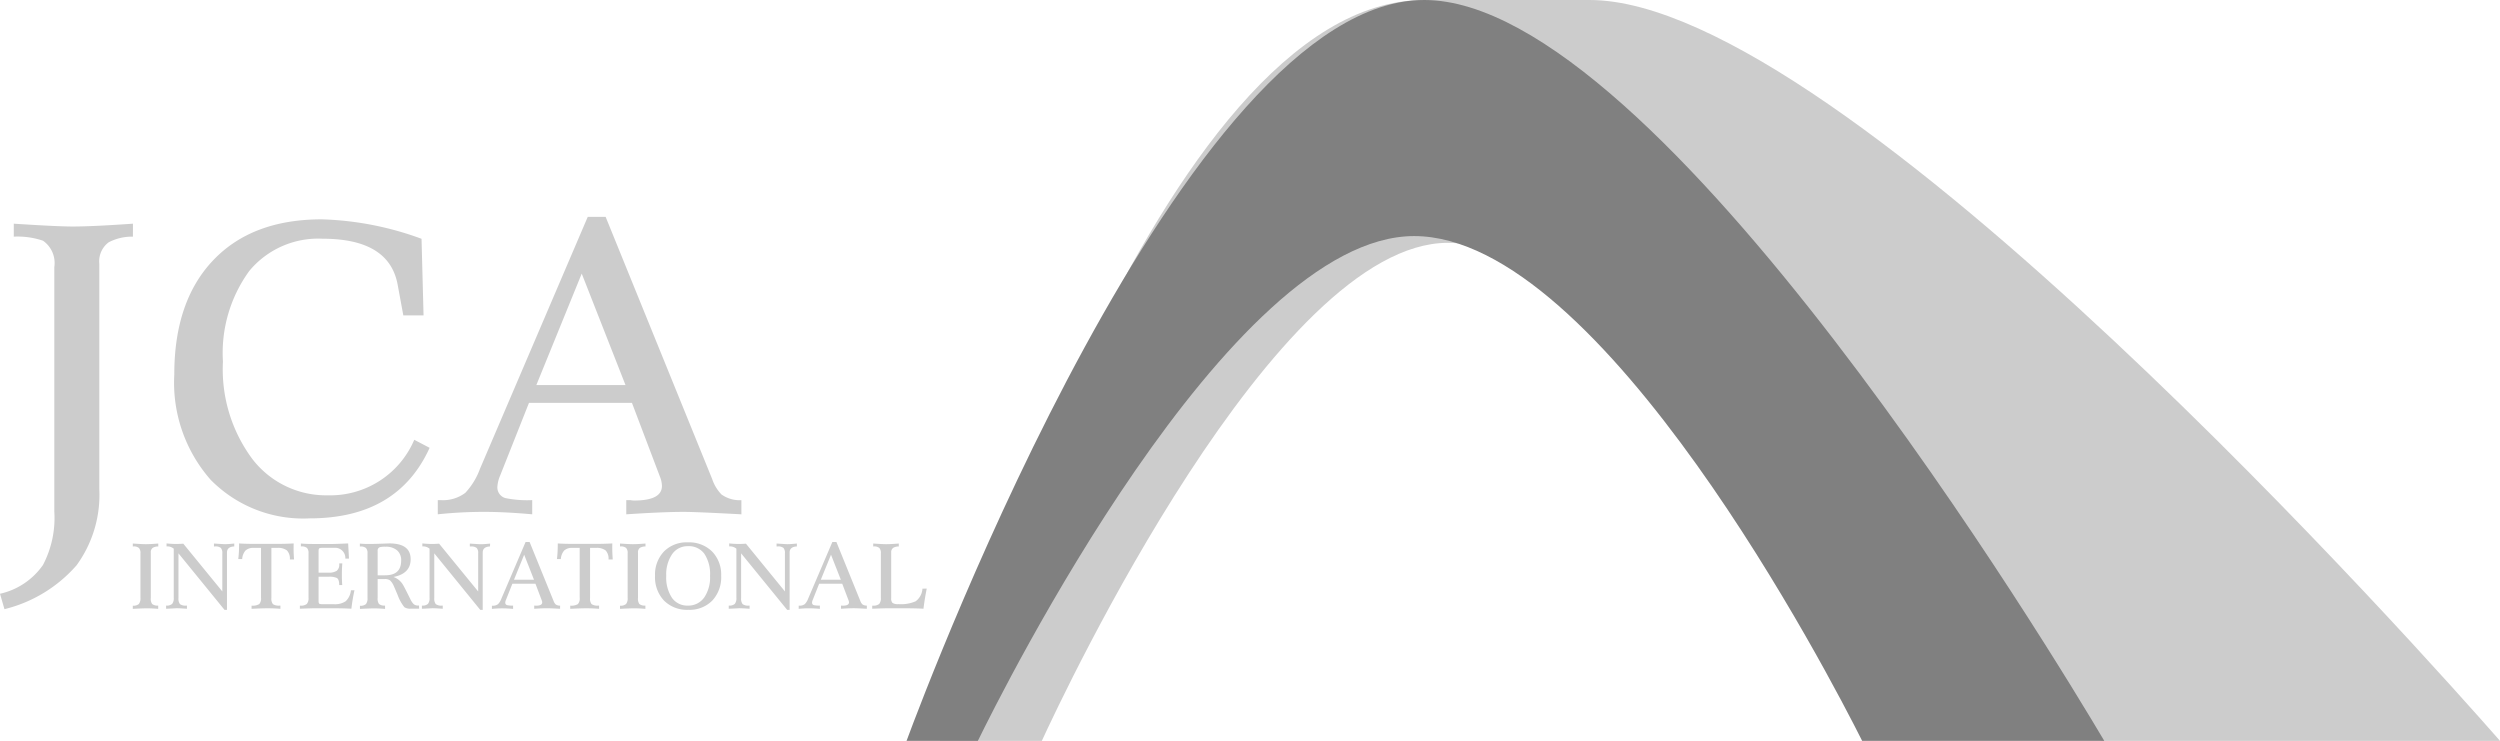
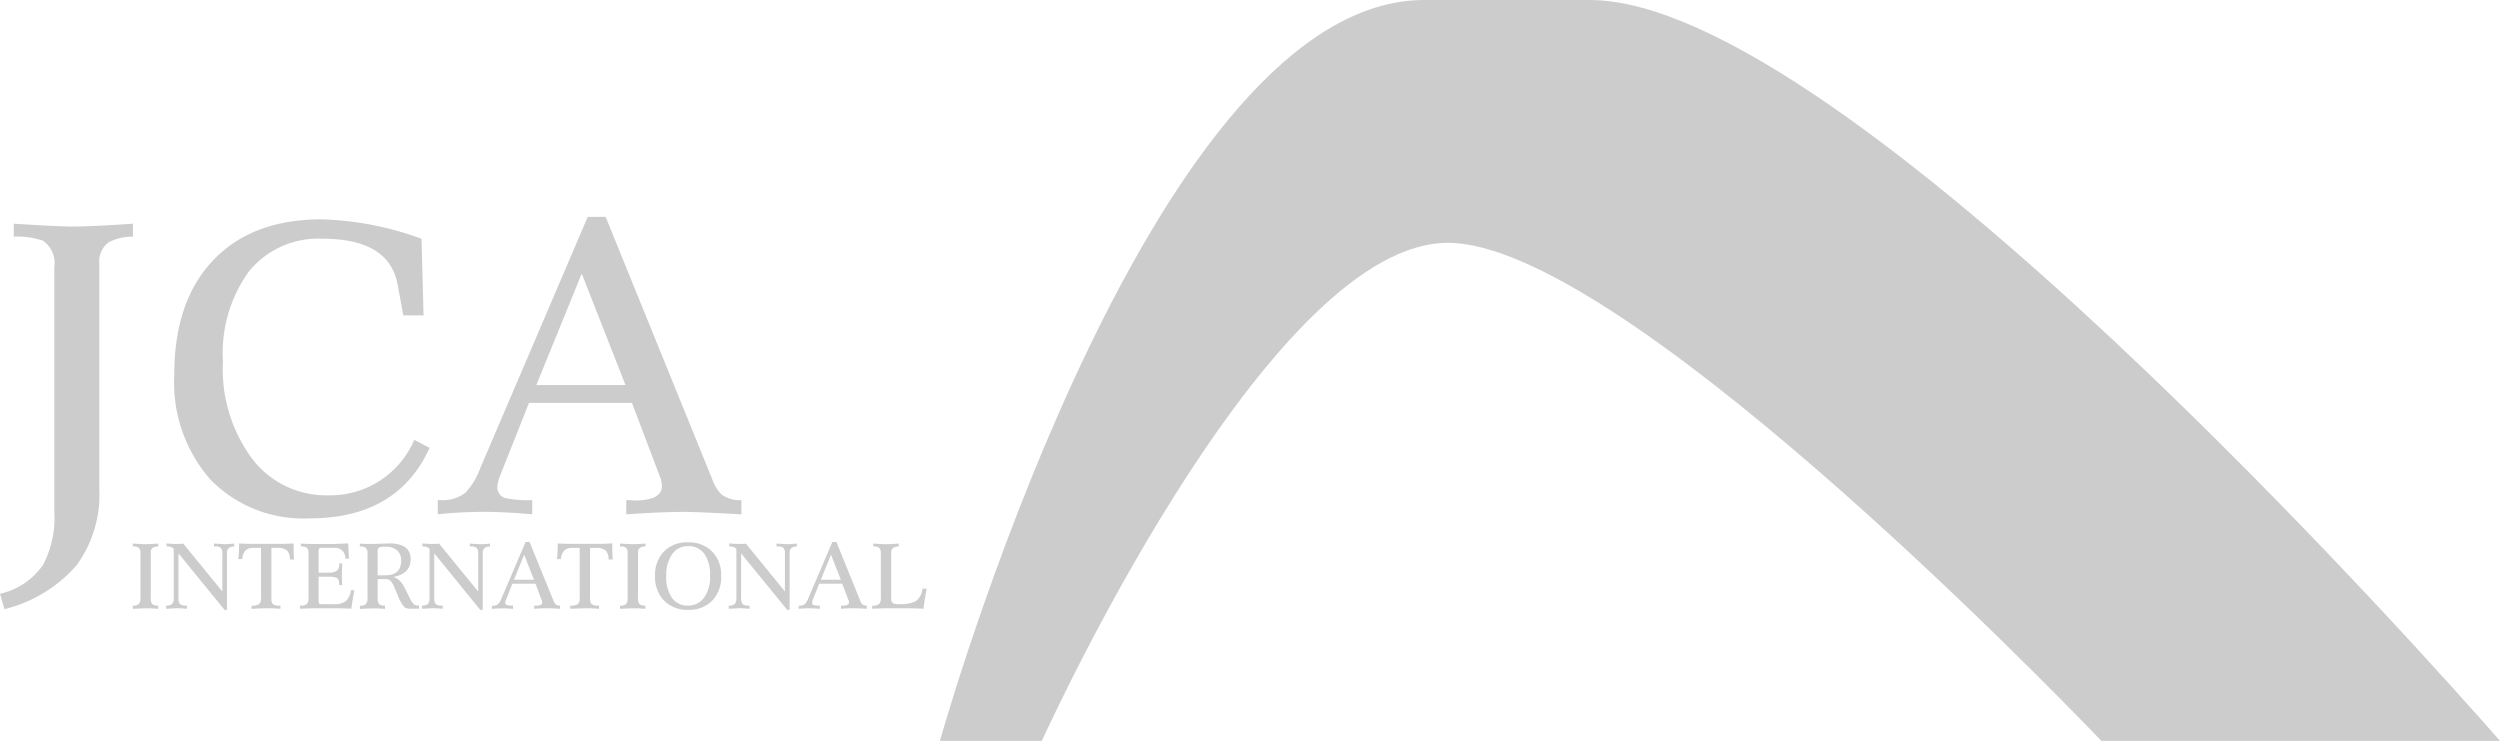
<svg xmlns="http://www.w3.org/2000/svg" id="Layer_1" data-name="Layer 1" viewBox="0 0 185.317 54.917">
  <defs>
    <style>
      .cls-1 {
        fill: #ccc;
      }

      .cls-2 {
        fill: gray;
      }
    </style>
  </defs>
  <title>fb625885-ef83-4463-a6d3-a9ff6074701e</title>
  <path class="cls-1" d="M77.228,54.917C78.883,51.318,94.554,18,107.326,18c12.521,0,43.947,32.238,48.442,36.917h29.549C180.146,49.017,136.622,0,117.826,0h-12.25C85.883,0,70.98,50.354,69.67,54.917Z" />
-   <path class="cls-2" d="M67.2,54.917C68.886,50.354,87.914,0,105.576,0c17.387,0,46.916,49.017,50.407,54.917H138.035C135.668,50.2,118.745,17.5,104.826,17.5,91.1,17.5,74.253,51.3,72.487,54.917Z" />
  <path class="cls-1" d="M9.855,16.581q-3,.21-4.459.21-1.162,0-4.375-.21v.961a5.877,5.877,0,0,1,2.164.3A2.016,2.016,0,0,1,4.026,19.8V37.915a7.5,7.5,0,0,1-.841,3.966A5.282,5.282,0,0,1,0,44.014l.331,1.142A10.389,10.389,0,0,0,5.679,41.9a8.875,8.875,0,0,0,1.683-5.634V19.556a1.756,1.756,0,0,1,.691-1.593,3.711,3.711,0,0,1,1.8-.42ZM30.708,32.6a6.767,6.767,0,0,1-6.4,4.116,6.888,6.888,0,0,1-5.6-2.689A11.139,11.139,0,0,1,16.526,26.8a10.336,10.336,0,0,1,1.953-6.715,6.634,6.634,0,0,1,5.438-2.389q4.928,0,5.559,3.4l.421,2.284h1.5l-.15-5.679a23.225,23.225,0,0,0-7.392-1.442q-5.169,0-8.053,3.035T12.92,27.758a10.9,10.9,0,0,0,2.7,7.813,9.616,9.616,0,0,0,7.332,2.854q6.52,0,8.894-5.229Zm24.249,4.477a2.339,2.339,0,0,1-1.473-.421,3.022,3.022,0,0,1-.691-1.142l-7.9-19.44H43.568L35.576,34.759a5.218,5.218,0,0,1-1.082,1.772,2.745,2.745,0,0,1-1.833.541h-.21v1.052a32.724,32.724,0,0,1,3.425-.181q1.562,0,3.576.181V37.073a8.156,8.156,0,0,1-1.983-.15.82.82,0,0,1-.6-.841,2.522,2.522,0,0,1,.21-.842l2.133-5.378h7.632l2.074,5.469a1.967,1.967,0,0,1,.15.69q0,1.083-2.073,1.082a1.753,1.753,0,0,1-.271-.03h-.3v1.052q2.7-.18,4.267-.181.9,0,4.267.181Zm-15.2-8.533,3.365-8.263,3.245,8.263ZM11.732,40.29q-.573.048-.944.048-.25,0-.944-.048v.216h.034a.6.6,0,0,1,.418.111.544.544,0,0,1,.115.4v3.3a.666.666,0,0,1-.118.455.612.612,0,0,1-.449.125v.236c.486-.027.839-.04,1.059-.04.252,0,.526.013.823.04V44.89a.649.649,0,0,1-.448-.118.681.681,0,0,1-.1-.448V40.958a.394.394,0,0,1,.155-.357.843.843,0,0,1,.4-.095Zm5.632,0q-.458.048-.695.048-.1,0-.809-.048v.216h.074a.637.637,0,0,1,.435.108.552.552,0,0,1,.111.4v2.826L13.587,40.3q-.263.021-.526.021a6.5,6.5,0,0,1-.715-.04v.222a.753.753,0,0,1,.533.169V44.31a.666.666,0,0,1-.118.455.612.612,0,0,1-.449.125v.236c.584-.027.839-.04.762-.04.153,0,.414.013.783.04V44.89H13.81a.689.689,0,0,1-.472-.111.677.677,0,0,1-.108-.455V41.018l3.413,4.189h.182v-4.25q0-.425.54-.452Zm4.4.364c0-.166,0-.29.007-.37q-.675.034-1.315.033H18.964q-.762,0-1.241-.033v.147a8.48,8.48,0,0,1-.061,1.013h.29a1.054,1.054,0,0,1,.25-.638.837.837,0,0,1,.607-.192h.54v3.7a.6.6,0,0,1-.135.466.949.949,0,0,1-.566.114v.236q.789-.041,1.214-.04c.292,0,.6.013.924.04V44.89h-.054a.784.784,0,0,1-.5-.107.648.648,0,0,1-.115-.459v-3.71h.432a1.082,1.082,0,0,1,.722.188.892.892,0,0,1,.216.668h.31C21.774,41.165,21.763,40.893,21.763,40.654Zm4.25,3.1a1.293,1.293,0,0,1-.388.813,1.424,1.424,0,0,1-.88.22h-.8a.862.862,0,0,1-.25-.021c-.054-.022-.081-.088-.081-.2V42.753h.742a1.31,1.31,0,0,1,.621.094q.168.116.168.52h.223c-.018-.22-.027-.475-.027-.762,0-.324.011-.605.034-.844h-.229v.048a.585.585,0,0,1-.182.5,1.049,1.049,0,0,1-.621.139h-.729V40.83c0-.108.027-.173.081-.2a.862.862,0,0,1,.25-.021h.816a.757.757,0,0,1,.837.8h.27l-.061-1.126q-.971.04-1.12.04H23.173c-.351,0-.641-.011-.87-.034v.216h.034a.6.6,0,0,1,.418.112.542.542,0,0,1,.115.395v3.3a.643.643,0,0,1-.125.456.688.688,0,0,1-.482.125h-.034v.229q.891-.034,1.147-.034h1.187q.924,0,1.484.034a13.769,13.769,0,0,1,.229-1.369Zm5.046,1.133h-.074a.47.47,0,0,1-.337-.121,1.369,1.369,0,0,1-.236-.364q-.472-.951-.533-1.039a1.331,1.331,0,0,0-.715-.594q1.274-.249,1.275-1.315,0-1.173-1.579-1.173l-.58.02q-.54.021-1.039.021-.243,0-.567-.027v.216h.034a.6.6,0,0,1,.418.111.544.544,0,0,1,.115.4v3.3a.681.681,0,0,1-.115.455.6.6,0,0,1-.445.125v.236c.481-.027.83-.04,1.045-.04.243,0,.515.013.816.04V44.89a.651.651,0,0,1-.449-.118.681.681,0,0,1-.1-.448v-1.4h.52a.627.627,0,0,1,.4.1,1.2,1.2,0,0,1,.27.4q.027.054.29.675a3.176,3.176,0,0,0,.5.91.777.777,0,0,0,.5.108h.594Zm-2.5-2.239h-.566V40.83a.254.254,0,0,1,.189-.276,1.613,1.613,0,0,1,.391-.027,1.258,1.258,0,0,1,.863.27.96.96,0,0,1,.3.756Q29.736,42.644,28.556,42.644Zm7.771-2.354q-.458.048-.695.048-.1,0-.809-.048v.216H34.9a.637.637,0,0,1,.435.108.552.552,0,0,1,.111.4v2.826L32.549,40.3q-.263.021-.526.021a6.5,6.5,0,0,1-.715-.04v.222a.753.753,0,0,1,.533.169V44.31a.666.666,0,0,1-.118.455.612.612,0,0,1-.449.125v.236c.584-.027.839-.04.762-.04.153,0,.414.013.783.04V44.89h-.047a.689.689,0,0,1-.472-.111.677.677,0,0,1-.108-.455V41.018L35.6,45.208h.182v-4.25q0-.425.54-.452Zm5.188,4.6a.528.528,0,0,1-.331-.094.684.684,0,0,1-.155-.257l-1.774-4.364h-.3l-1.794,4.2a1.168,1.168,0,0,1-.243.4.614.614,0,0,1-.411.121h-.047v.236a7.244,7.244,0,0,1,.769-.04c.234,0,.5.013.8.04V44.89a1.847,1.847,0,0,1-.445-.033.184.184,0,0,1-.135-.189.562.562,0,0,1,.047-.188l.479-1.208h1.713l.466,1.229a.453.453,0,0,1,.034.154q0,.243-.466.243a.362.362,0,0,1-.061-.007H39.6v.236c.4-.027.724-.04.958-.04.135,0,.454.013.958.04ZM38.1,42.975l.755-1.855.729,1.855Zm7.285-2.321c0-.166,0-.29.007-.37q-.675.034-1.315.033H42.586q-.762,0-1.241-.033v.147a8.48,8.48,0,0,1-.061,1.013h.29a1.054,1.054,0,0,1,.25-.638.837.837,0,0,1,.607-.192h.54v3.7a.6.6,0,0,1-.135.466.949.949,0,0,1-.566.114v.236q.789-.041,1.214-.04c.292,0,.6.013.924.04V44.89h-.054a.784.784,0,0,1-.5-.107.648.648,0,0,1-.115-.459v-3.71h.432a1.082,1.082,0,0,1,.722.188.892.892,0,0,1,.216.668h.31C45.4,41.165,45.386,40.893,45.386,40.654Zm2.462-.364q-.573.048-.944.048-.25,0-.944-.048v.216h.034a.6.6,0,0,1,.418.111.544.544,0,0,1,.115.4v3.3a.666.666,0,0,1-.118.455.612.612,0,0,1-.449.125v.236c.486-.027.839-.04,1.059-.04.252,0,.526.013.823.04V44.89a.649.649,0,0,1-.448-.118.681.681,0,0,1-.1-.448V40.958a.394.394,0,0,1,.155-.357.843.843,0,0,1,.4-.095Zm4.938.591a2.426,2.426,0,0,0-1.8-.678,2.355,2.355,0,0,0-1.768.678,2.476,2.476,0,0,0-.661,1.8,2.515,2.515,0,0,0,.667,1.841,2.408,2.408,0,0,0,1.8.682,2.359,2.359,0,0,0,1.774-.682,2.529,2.529,0,0,0,.661-1.841A2.447,2.447,0,0,0,52.785,40.881Zm-.6,3.43a1.433,1.433,0,0,1-1.2.58,1.379,1.379,0,0,1-1.174-.576,2.708,2.708,0,0,1-.425-1.629,2.658,2.658,0,0,1,.445-1.619A1.39,1.39,0,0,1,51,40.486a1.421,1.421,0,0,1,1.211.563,2.7,2.7,0,0,1,.422,1.637A2.632,2.632,0,0,1,52.188,44.31Zm6.883-4.021q-.458.048-.695.048-.1,0-.809-.048v.216h.074a.637.637,0,0,1,.435.108.552.552,0,0,1,.111.4v2.826L55.294,40.3q-.263.021-.526.021a6.5,6.5,0,0,1-.715-.04v.222a.753.753,0,0,1,.533.169V44.31a.666.666,0,0,1-.118.455.612.612,0,0,1-.449.125v.236c.584-.027.839-.04.762-.04.153,0,.414.013.783.04V44.89h-.047a.689.689,0,0,1-.472-.111.677.677,0,0,1-.108-.455V41.018l3.413,4.189h.182v-4.25q0-.425.54-.452Zm5.188,4.6a.528.528,0,0,1-.331-.094.684.684,0,0,1-.155-.257L62,40.175h-.3l-1.794,4.2a1.168,1.168,0,0,1-.243.4.614.614,0,0,1-.411.121h-.047v.236a7.244,7.244,0,0,1,.769-.04c.234,0,.5.013.8.04V44.89a1.847,1.847,0,0,1-.445-.033.184.184,0,0,1-.135-.189.562.562,0,0,1,.047-.188l.479-1.208h1.713L62.9,44.5a.453.453,0,0,1,.034.154q0,.243-.466.243a.362.362,0,0,1-.061-.007h-.067v.236c.4-.027.724-.04.958-.04.135,0,.454.013.958.04Zm-3.413-1.915L61.6,41.12l.729,1.855Zm7.535.66a1.247,1.247,0,0,1-.506.938,2.723,2.723,0,0,1-1.275.209.729.729,0,0,1-.435-.088.472.472,0,0,1-.1-.364V40.958a.387.387,0,0,1,.162-.357.843.843,0,0,1,.4-.095V40.29q-.573.048-.951.048-.25,0-.944-.048v.216h.034a.6.6,0,0,1,.418.112.542.542,0,0,1,.115.395v3.3a.643.643,0,0,1-.125.456.688.688,0,0,1-.482.125h-.034v.229q.891-.034,1.147-.034h1.173q.918,0,1.478.034.094-.749.243-1.491Z" />
</svg>